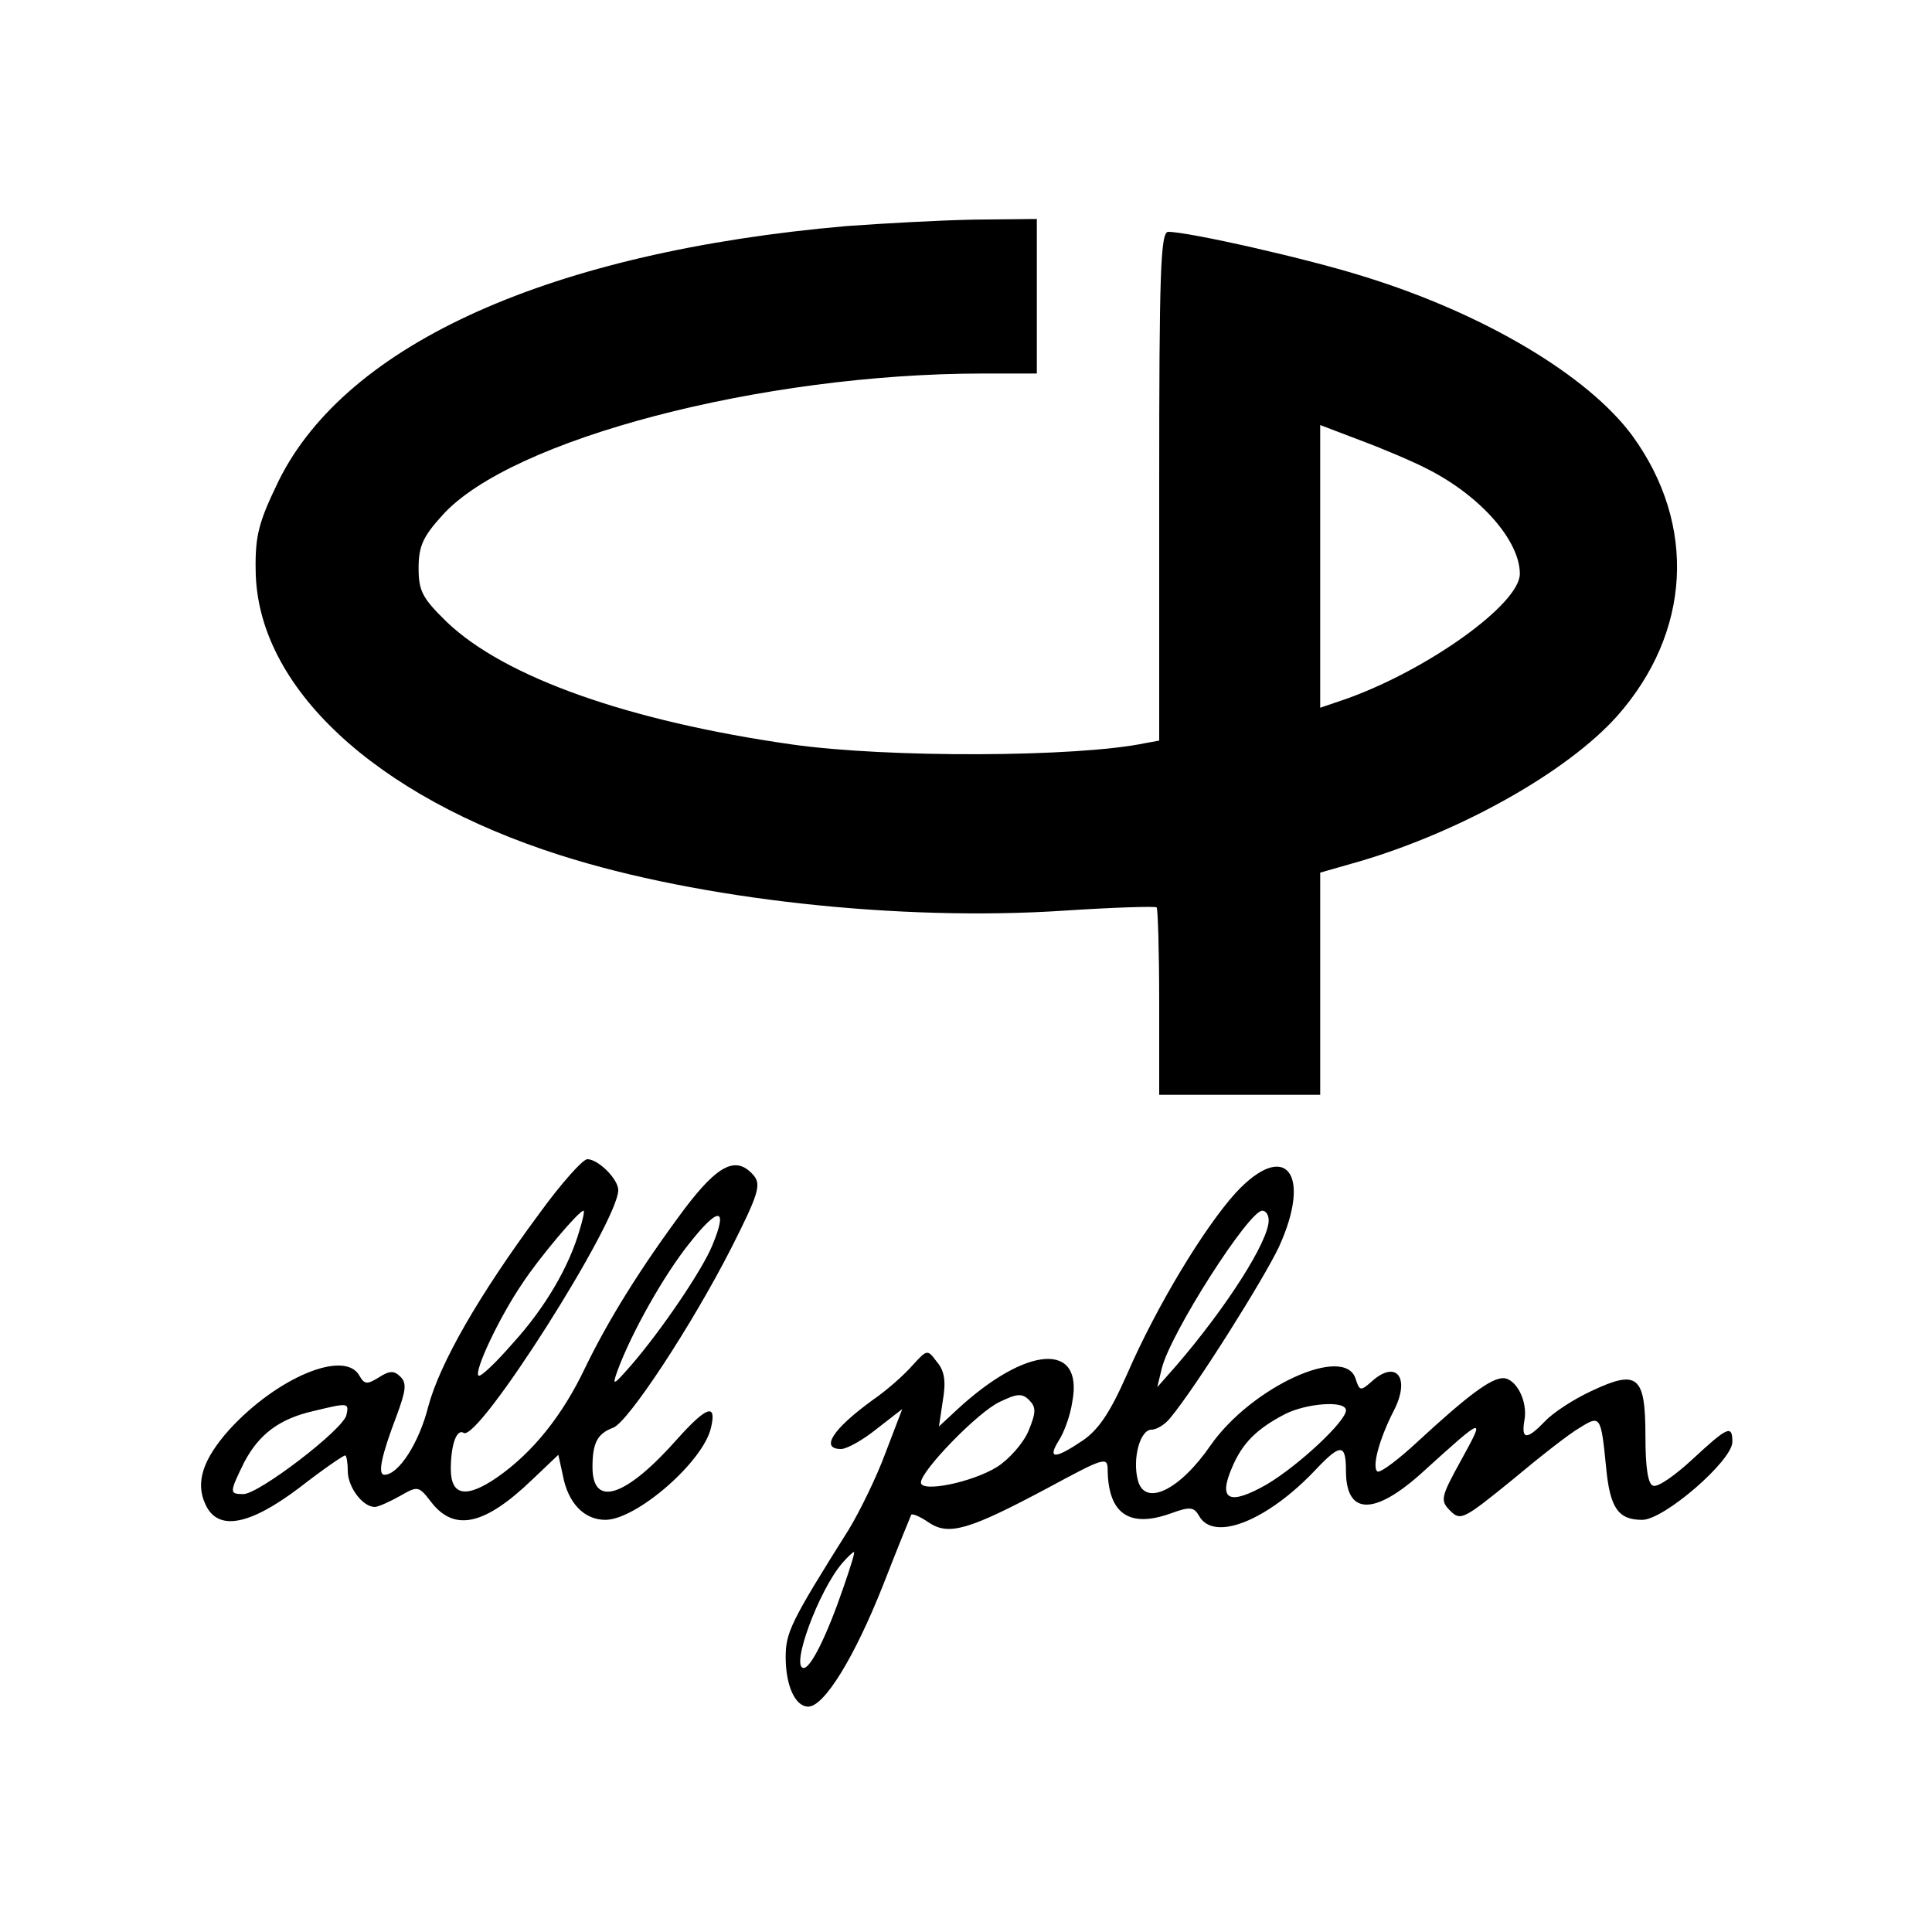
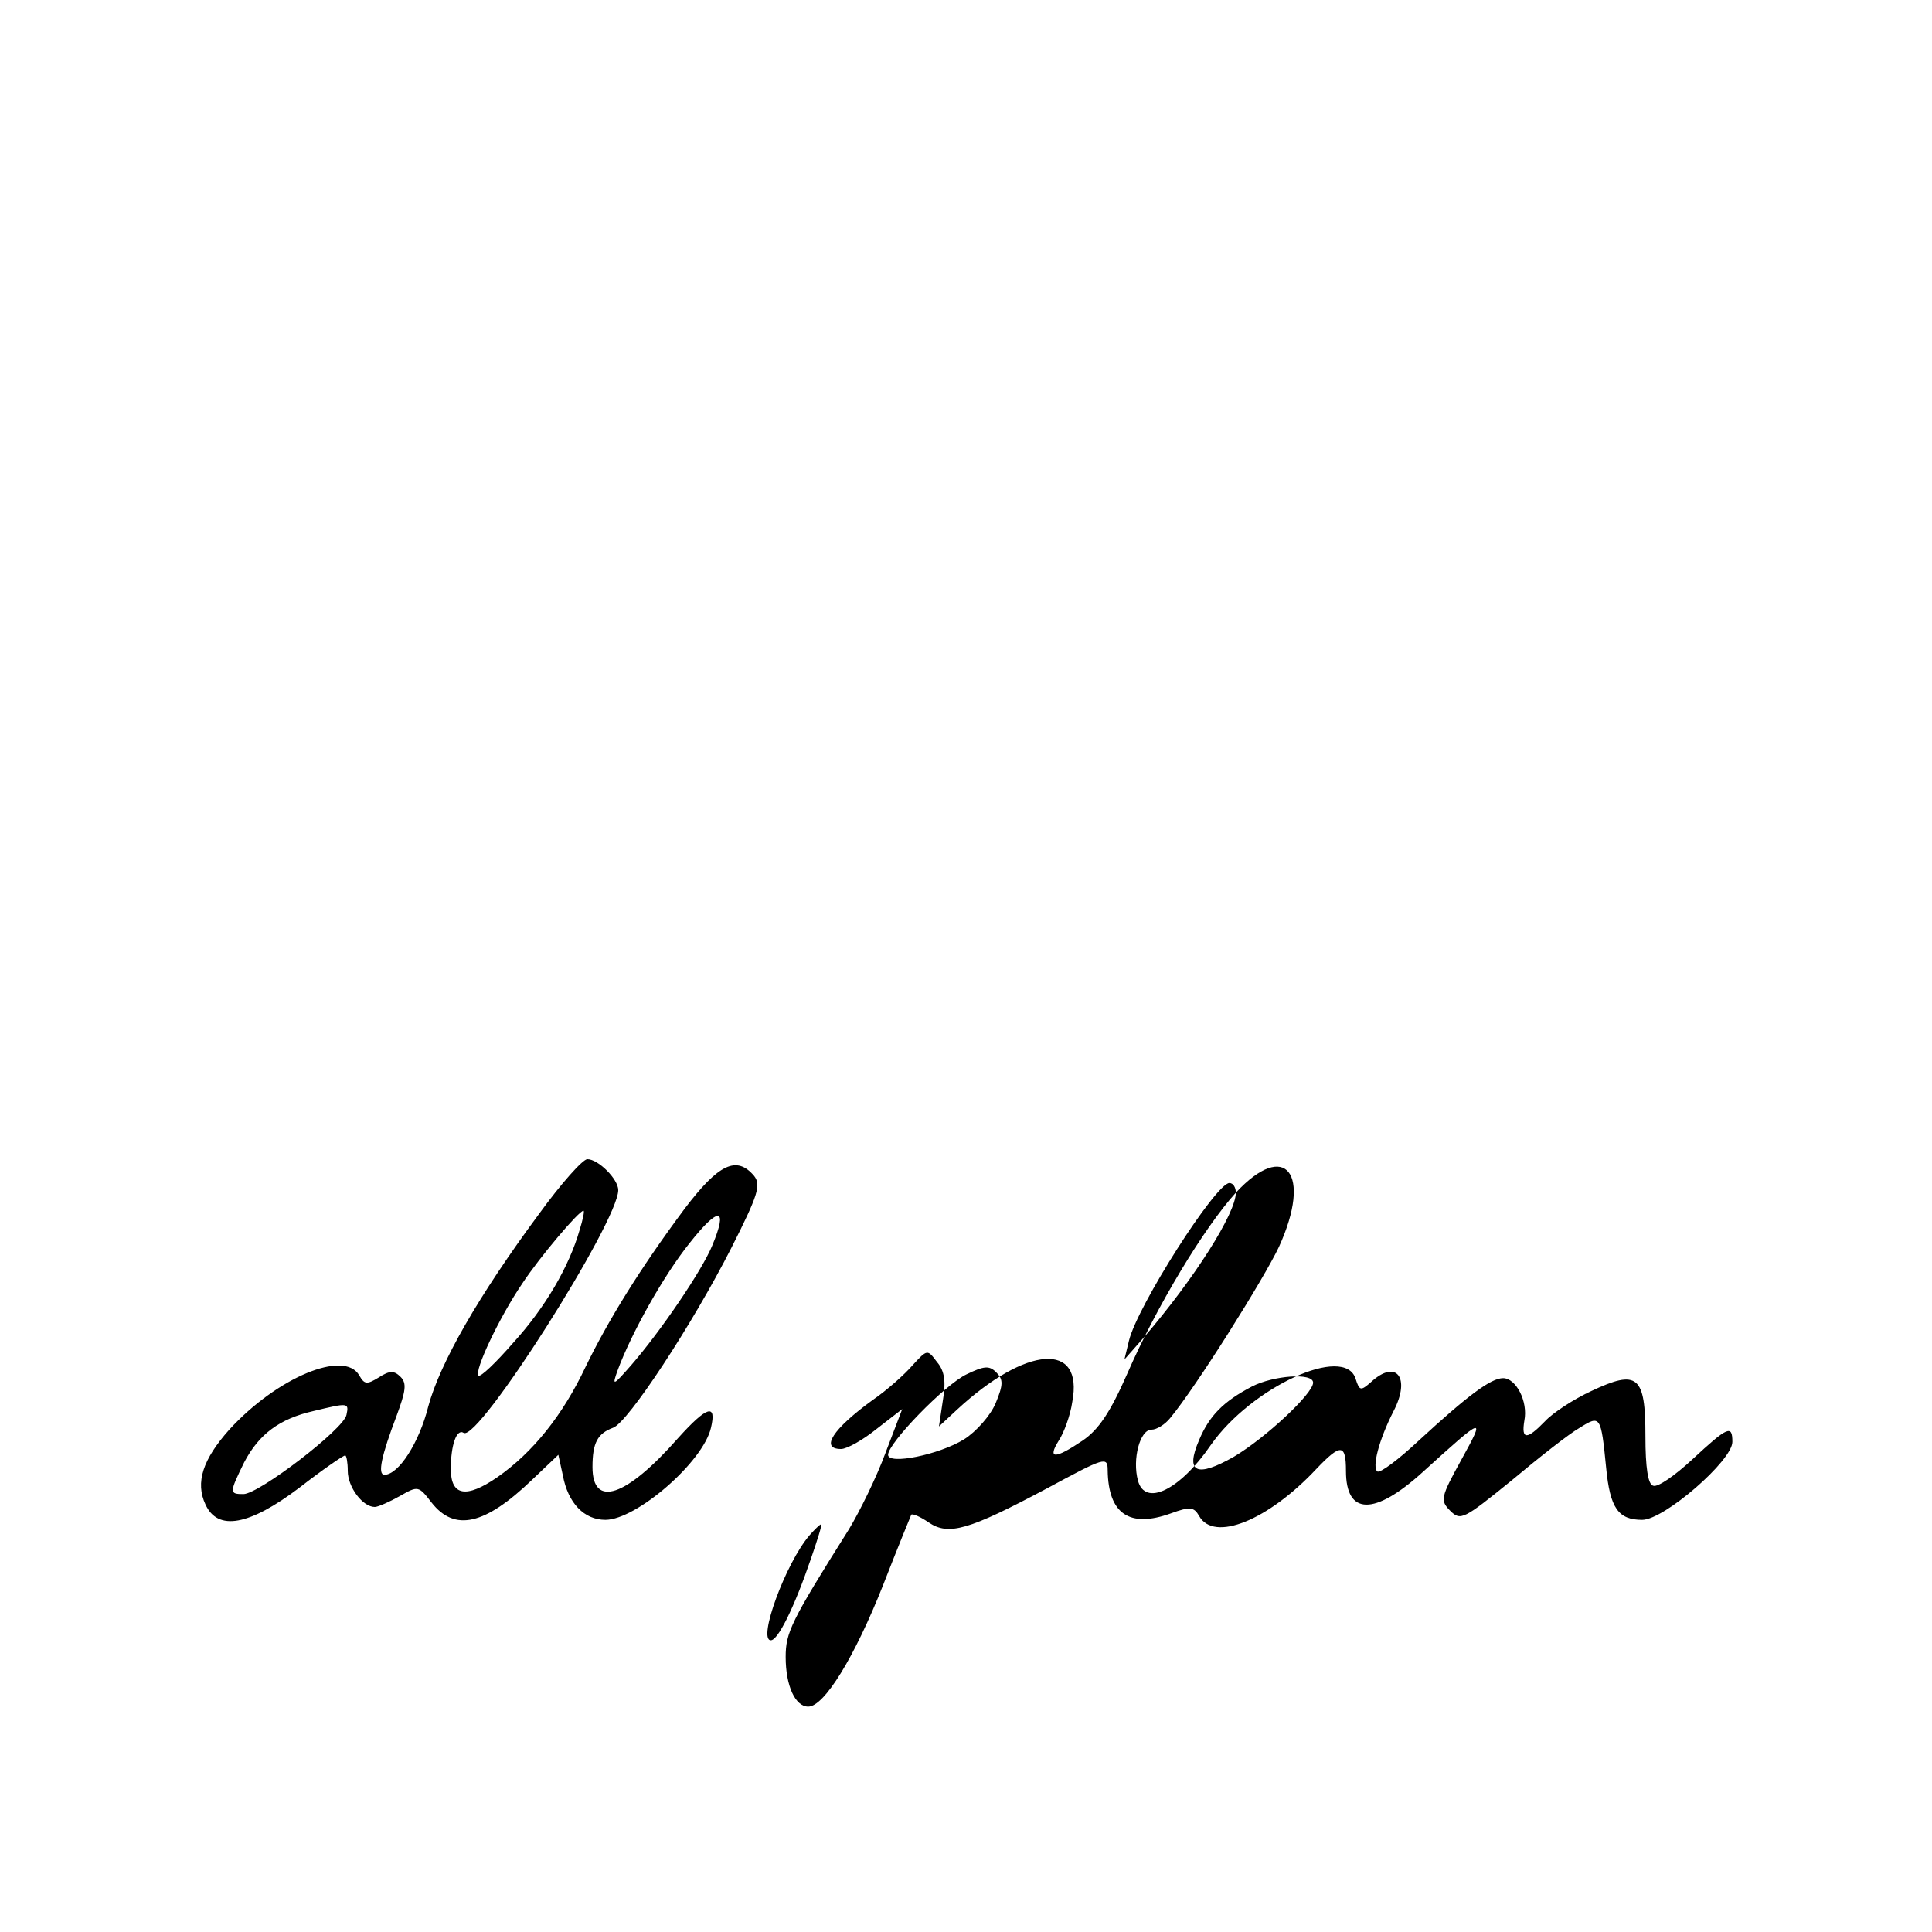
<svg xmlns="http://www.w3.org/2000/svg" version="1.0" width="300pt" height="300pt" viewBox="0 0 300 300" preserveAspectRatio="xMidYMid meet">
  <g transform="translate(0,300) scale(0.1,-0.1)" fill="#000000" stroke="none">
-     <path d="M1315 2649 c-459 -40 -776 -182 -882 -395 -31 -64 -37 -85 -36 -140 2 -180 184 -350 473 -442 216 -69 528 -103 783 -86 76 5 141 7 143 5 2 -2 4 -69 4 -148 l0 -143 125 0 125 0 0 173 0 172 63 18 c158 47 321 139 398 225 115 130 124 297 24 435 -69 94 -231 190 -415 247 -88 28 -274 70 -306 70 -12 0 -14 -64 -14 -395 l0 -395 -22 -4 c-106 -22 -400 -23 -548 -2 -253 36 -446 104 -536 190 -38 37 -44 48 -44 84 0 34 7 49 37 82 106 118 496 220 839 220 l84 0 0 120 0 120 -97 -1 c-54 -1 -143 -6 -198 -10z m903 -378 c82 -42 142 -111 142 -162 0 -47 -143 -149 -269 -194 l-41 -14 0 219 0 220 63 -24 c35 -13 82 -33 105 -45z" />
    <path d="M837 1115 c-94 -127 -154 -232 -172 -299 -14 -56 -46 -106 -68 -106 -11 0 -5 29 19 92 14 38 16 50 6 60 -10 10 -17 10 -34 -1 -18 -11 -22 -11 -30 3 -23 41 -128 -3 -202 -84 -41 -46 -53 -82 -37 -116 19 -42 68 -33 146 26 36 28 68 50 71 50 2 0 4 -11 4 -24 0 -25 23 -56 42 -56 5 0 23 8 39 17 28 16 29 16 49 -10 36 -46 83 -35 156 35 l41 39 7 -32 c8 -43 33 -69 66 -69 48 0 152 90 164 143 9 38 -6 34 -51 -16 -81 -92 -133 -109 -133 -45 0 38 8 52 32 61 23 8 123 160 184 280 41 81 46 97 35 111 -27 32 -55 19 -108 -51 -70 -94 -119 -174 -154 -246 -35 -74 -81 -132 -137 -171 -48 -33 -72 -29 -72 13 0 37 9 63 20 56 23 -14 240 328 240 377 0 17 -31 48 -48 48 -7 0 -41 -38 -75 -85z m63 -25 c-16 -56 -53 -120 -103 -175 -27 -31 -51 -54 -54 -51 -7 7 32 90 68 143 27 41 88 113 95 113 2 0 -1 -14 -6 -30z m206 -24 c-16 -39 -80 -133 -126 -186 -28 -32 -30 -33 -21 -8 21 57 71 147 112 198 45 57 60 56 35 -4z m-568 -263 c-4 -22 -136 -123 -160 -123 -22 0 -22 2 1 49 23 44 55 68 108 80 54 13 55 13 51 -6z" />
-     <path d="M1919 1148 c-49 -54 -123 -176 -169 -282 -26 -59 -44 -86 -69 -103 -43 -29 -55 -29 -37 0 8 12 18 39 21 60 18 94 -71 88 -179 -12 l-28 -26 6 40 c5 29 3 46 -9 60 -15 20 -15 20 -38 -5 -12 -14 -40 -39 -62 -54 -62 -45 -82 -76 -49 -76 9 0 34 14 55 31 l40 31 -26 -68 c-14 -38 -40 -91 -57 -119 -90 -143 -98 -160 -98 -198 0 -45 15 -77 35 -77 25 0 72 77 116 188 23 59 43 108 44 110 2 2 14 -3 27 -12 31 -21 62 -12 184 53 89 48 94 50 94 28 1 -68 34 -90 98 -67 30 11 36 10 44 -4 23 -41 107 -7 182 73 38 40 46 39 46 -3 0 -69 44 -70 119 -2 97 88 98 88 60 19 -32 -58 -33 -63 -17 -79 16 -16 21 -13 95 47 43 36 90 73 106 82 32 20 33 19 41 -62 6 -63 19 -81 56 -81 34 0 140 92 140 121 0 27 -7 24 -62 -27 -27 -25 -54 -44 -61 -41 -8 2 -12 28 -12 77 0 94 -12 104 -84 70 -28 -13 -60 -34 -72 -47 -28 -29 -37 -29 -32 1 6 30 -13 66 -33 66 -19 0 -55 -27 -131 -97 -31 -29 -59 -50 -64 -48 -9 6 2 49 25 94 27 52 4 81 -35 45 -16 -14 -18 -14 -24 5 -17 54 -162 -13 -225 -103 -48 -70 -102 -96 -113 -55 -9 33 3 79 21 79 8 0 21 8 29 18 40 48 146 217 169 266 52 114 10 167 -67 84z m51 -43 c0 -32 -64 -133 -143 -225 l-30 -34 7 29 c13 54 135 245 156 245 6 0 10 -7 10 -15z m-373 -327 c-8 -19 -30 -44 -49 -56 -39 -24 -118 -40 -118 -24 0 18 88 109 122 125 27 13 35 14 46 3 11 -11 11 -19 -1 -48z m493 32 c0 -17 -74 -86 -123 -115 -58 -33 -76 -25 -54 26 16 38 38 60 82 83 33 17 95 22 95 6z m-780 -274 c-26 -76 -51 -126 -62 -126 -21 0 23 120 60 163 8 9 16 17 18 17 2 0 -6 -25 -16 -54z" />
+     <path d="M1919 1148 c-49 -54 -123 -176 -169 -282 -26 -59 -44 -86 -69 -103 -43 -29 -55 -29 -37 0 8 12 18 39 21 60 18 94 -71 88 -179 -12 l-28 -26 6 40 c5 29 3 46 -9 60 -15 20 -15 20 -38 -5 -12 -14 -40 -39 -62 -54 -62 -45 -82 -76 -49 -76 9 0 34 14 55 31 l40 31 -26 -68 c-14 -38 -40 -91 -57 -119 -90 -143 -98 -160 -98 -198 0 -45 15 -77 35 -77 25 0 72 77 116 188 23 59 43 108 44 110 2 2 14 -3 27 -12 31 -21 62 -12 184 53 89 48 94 50 94 28 1 -68 34 -90 98 -67 30 11 36 10 44 -4 23 -41 107 -7 182 73 38 40 46 39 46 -3 0 -69 44 -70 119 -2 97 88 98 88 60 19 -32 -58 -33 -63 -17 -79 16 -16 21 -13 95 47 43 36 90 73 106 82 32 20 33 19 41 -62 6 -63 19 -81 56 -81 34 0 140 92 140 121 0 27 -7 24 -62 -27 -27 -25 -54 -44 -61 -41 -8 2 -12 28 -12 77 0 94 -12 104 -84 70 -28 -13 -60 -34 -72 -47 -28 -29 -37 -29 -32 1 6 30 -13 66 -33 66 -19 0 -55 -27 -131 -97 -31 -29 -59 -50 -64 -48 -9 6 2 49 25 94 27 52 4 81 -35 45 -16 -14 -18 -14 -24 5 -17 54 -162 -13 -225 -103 -48 -70 -102 -96 -113 -55 -9 33 3 79 21 79 8 0 21 8 29 18 40 48 146 217 169 266 52 114 10 167 -67 84z c0 -32 -64 -133 -143 -225 l-30 -34 7 29 c13 54 135 245 156 245 6 0 10 -7 10 -15z m-373 -327 c-8 -19 -30 -44 -49 -56 -39 -24 -118 -40 -118 -24 0 18 88 109 122 125 27 13 35 14 46 3 11 -11 11 -19 -1 -48z m493 32 c0 -17 -74 -86 -123 -115 -58 -33 -76 -25 -54 26 16 38 38 60 82 83 33 17 95 22 95 6z m-780 -274 c-26 -76 -51 -126 -62 -126 -21 0 23 120 60 163 8 9 16 17 18 17 2 0 -6 -25 -16 -54z" />
  </g>
</svg>